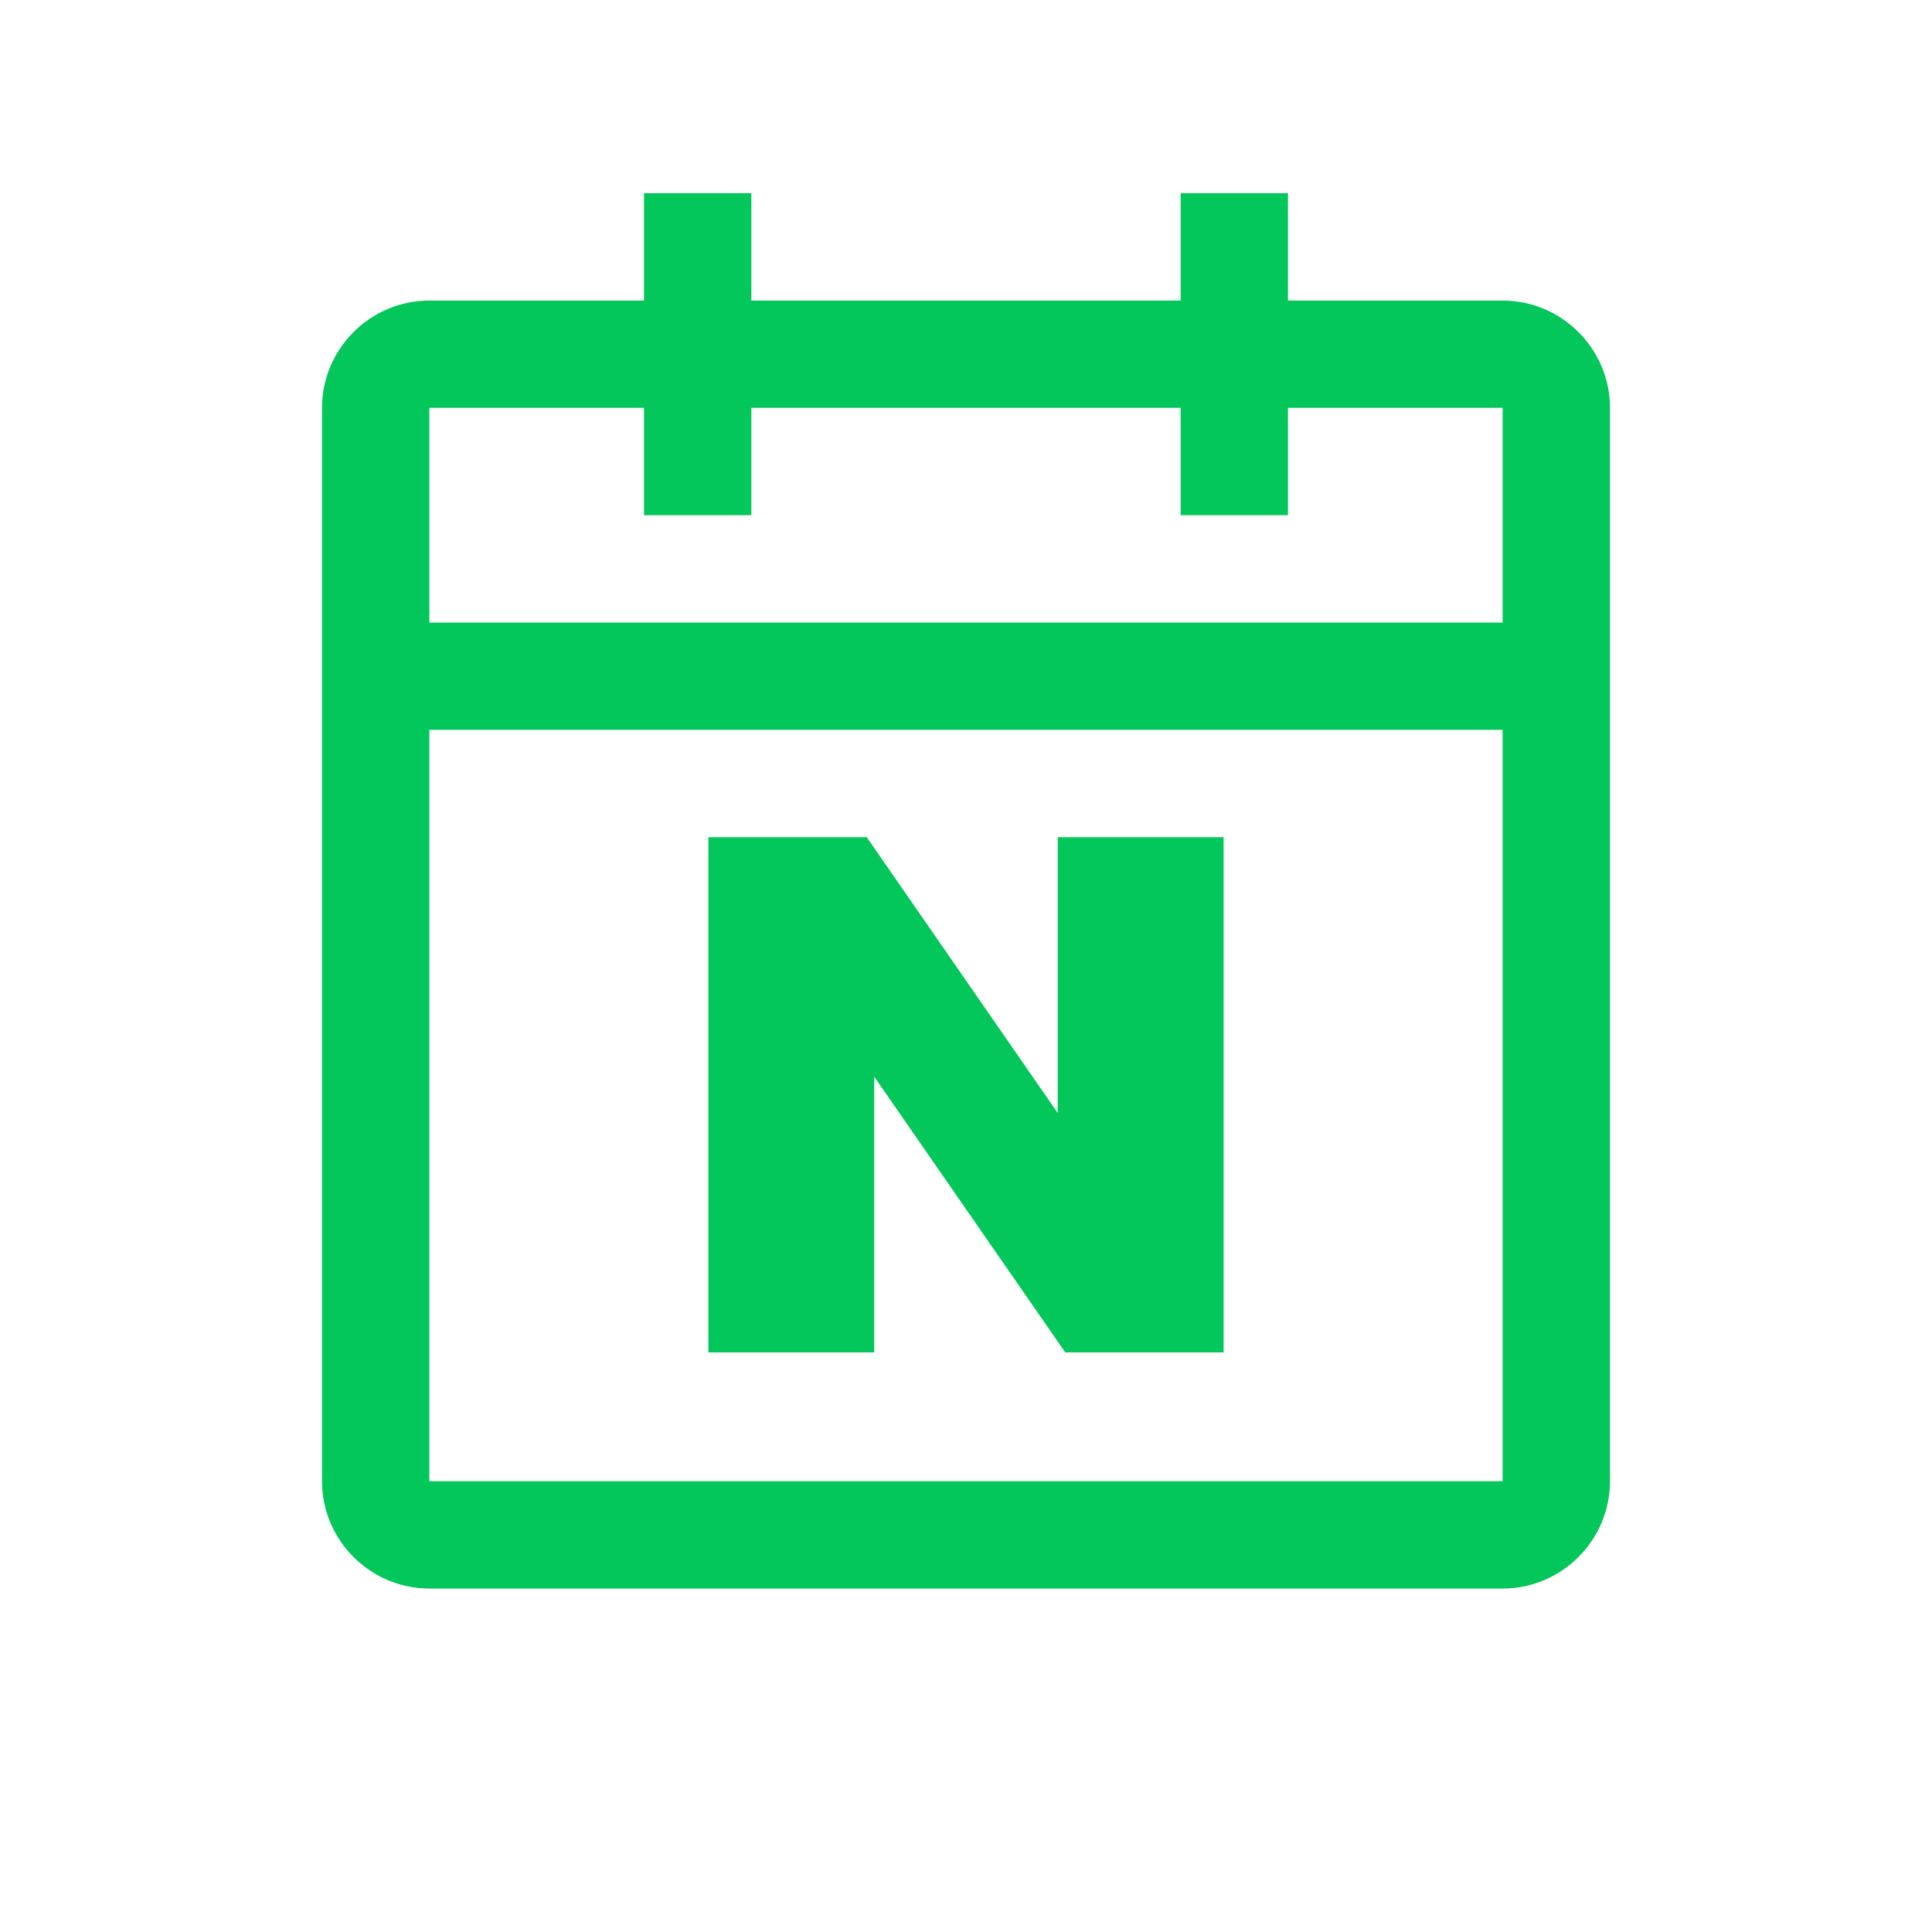
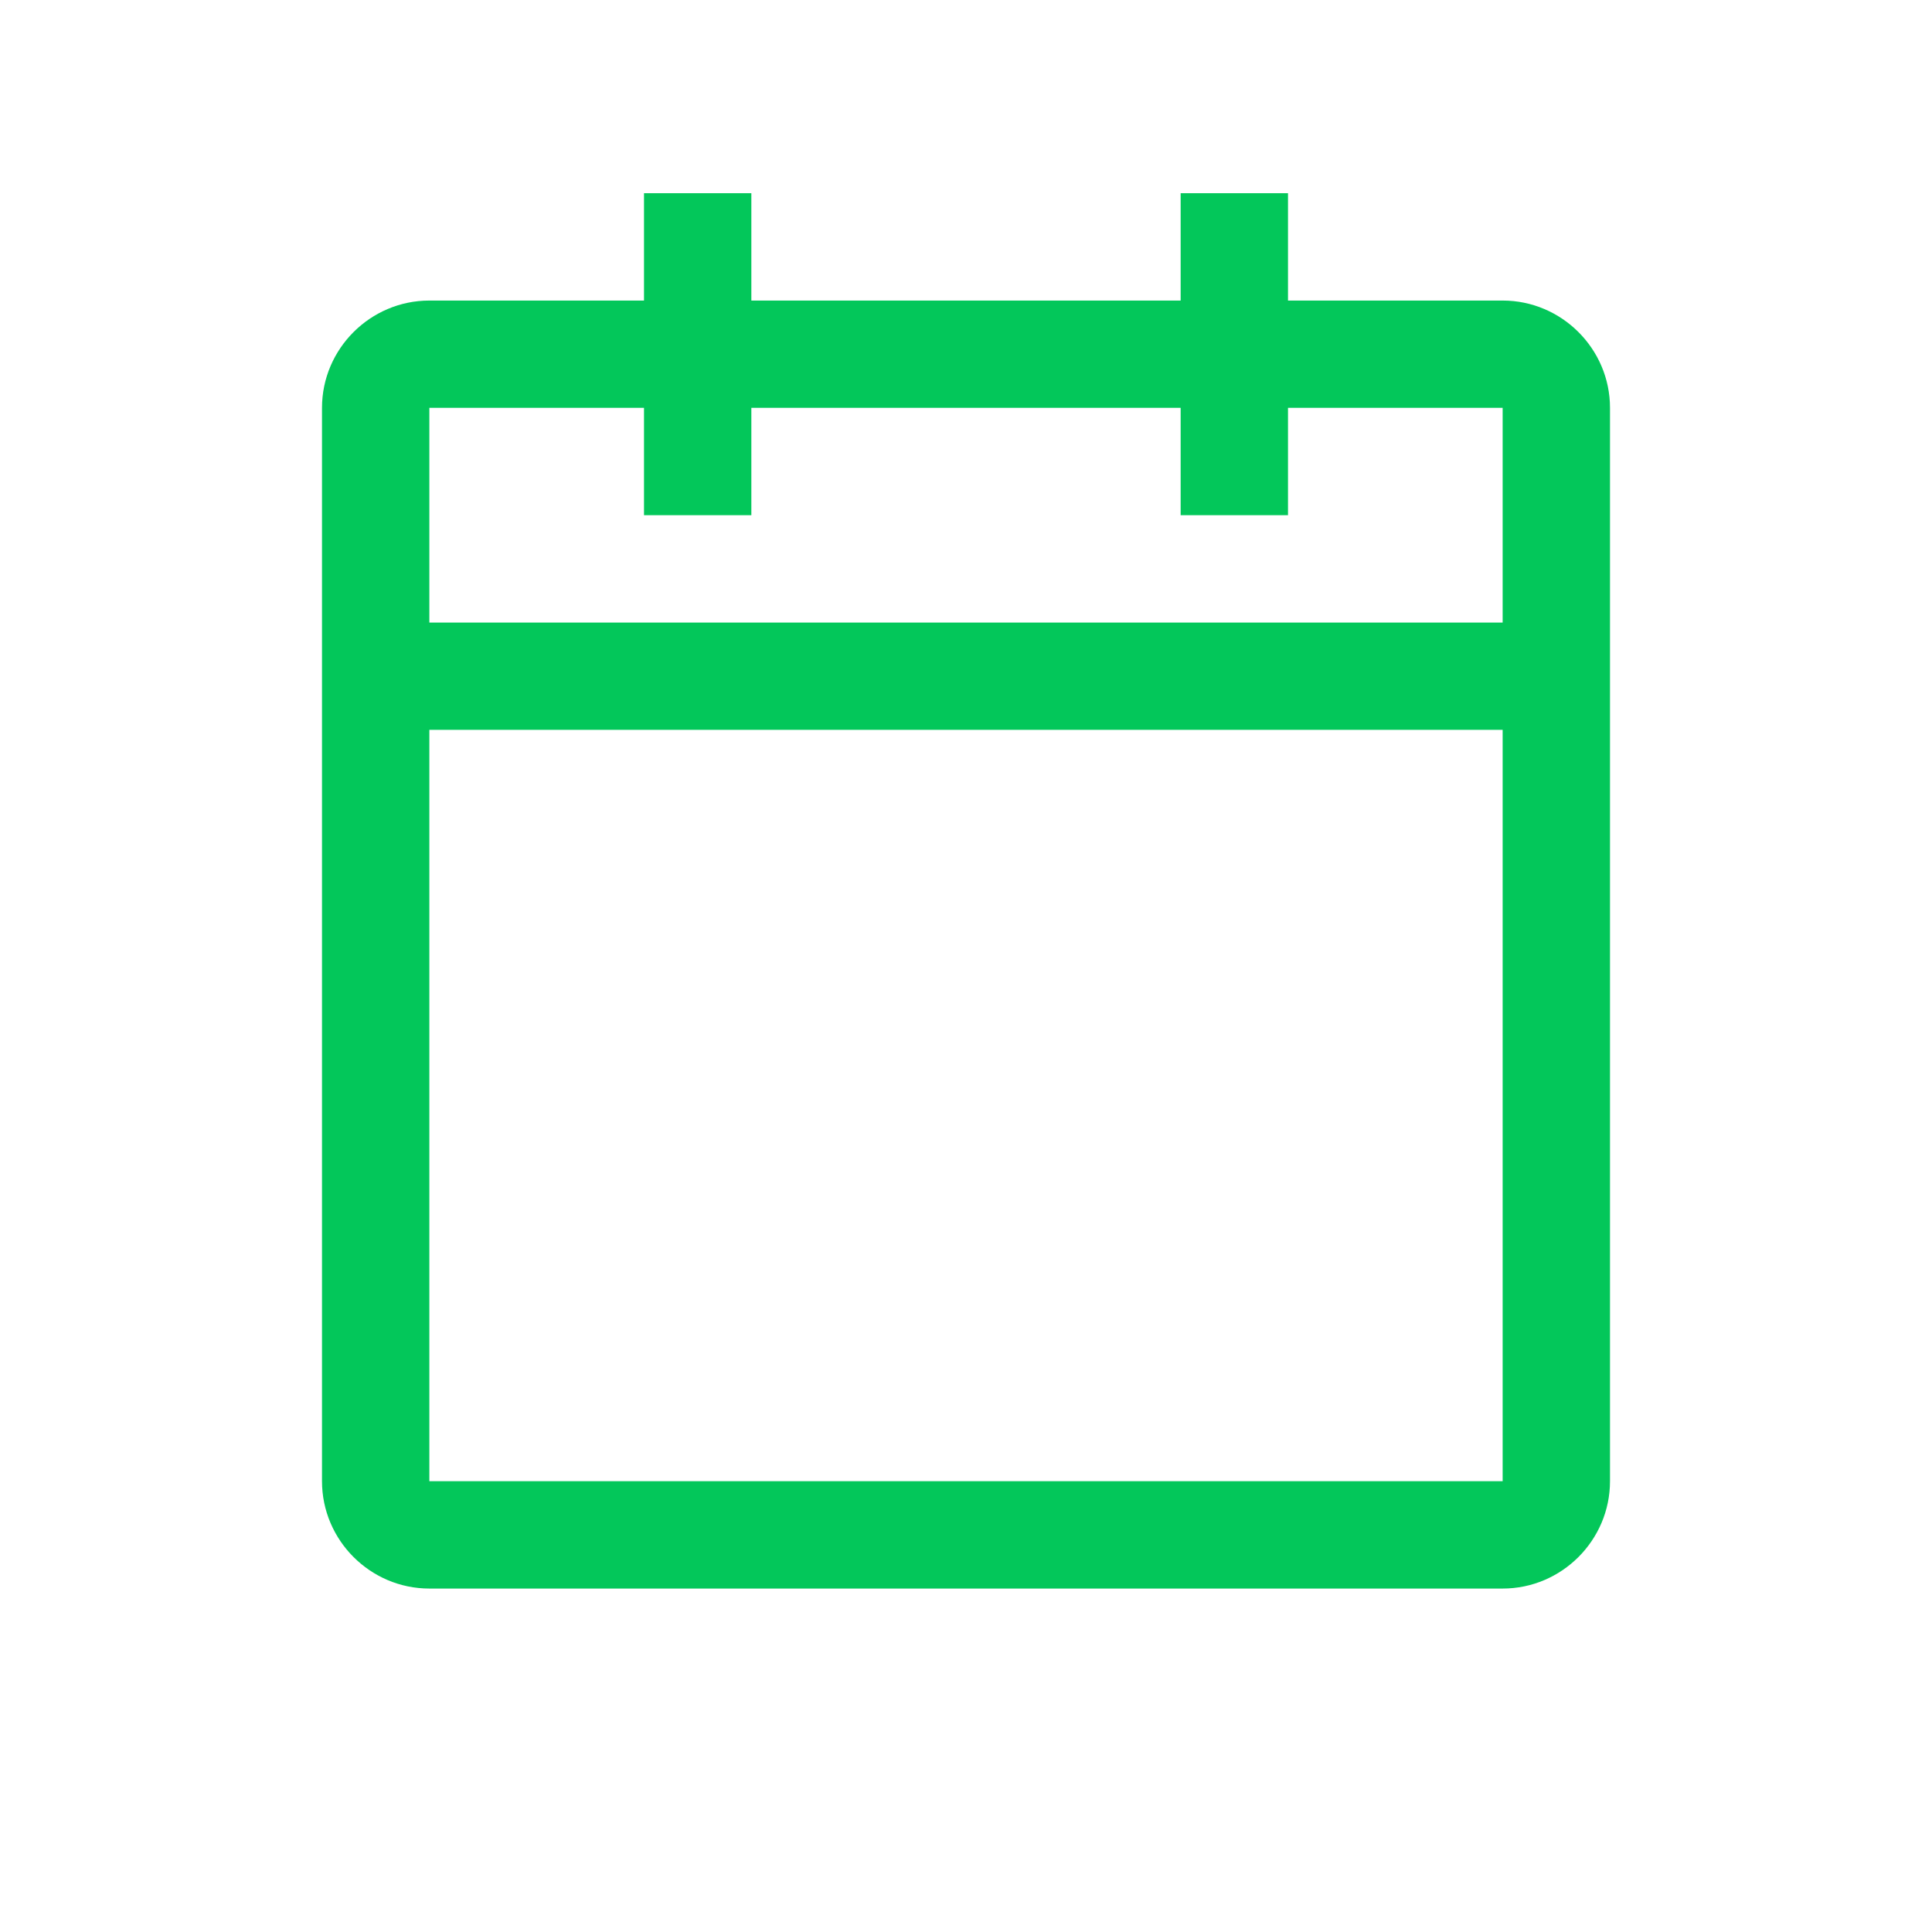
<svg xmlns="http://www.w3.org/2000/svg" width="30" height="30" viewBox="0 0 30 30" fill="none">
  <path d="M23.333 4.667H20V3H18.333V4.667H11.667V3H10V4.667H6.667C5.75 4.667 5 5.417 5 6.333V23C5 23.917 5.75 24.667 6.667 24.667H23.333C24.25 24.667 25 23.917 25 23V6.333C25 5.417 24.25 4.667 23.333 4.667ZM23.333 23H6.667V11.333H23.333V23ZM23.333 9.667H6.667V6.333H10V8H11.667V6.333H18.333V8H20V6.333H23.333V9.667Z" fill="#03C75A" />
  <g clip-path="url(#clip0_39_893)">
-     <path d="M16.424 17.282L13.459 13H11V21H13.575V16.719L16.541 21H19V13H16.424V17.282Z" fill="#03C75A" />
+     <path d="M16.424 17.282H11V21H13.575V16.719L16.541 21H19V13H16.424V17.282Z" fill="#03C75A" />
  </g>
  <defs>
    <clipPath id="clip0_39_893">
-       <rect width="8" height="8" fill="white" transform="translate(11 13)" />
-     </clipPath>
+       </clipPath>
  </defs>
</svg>